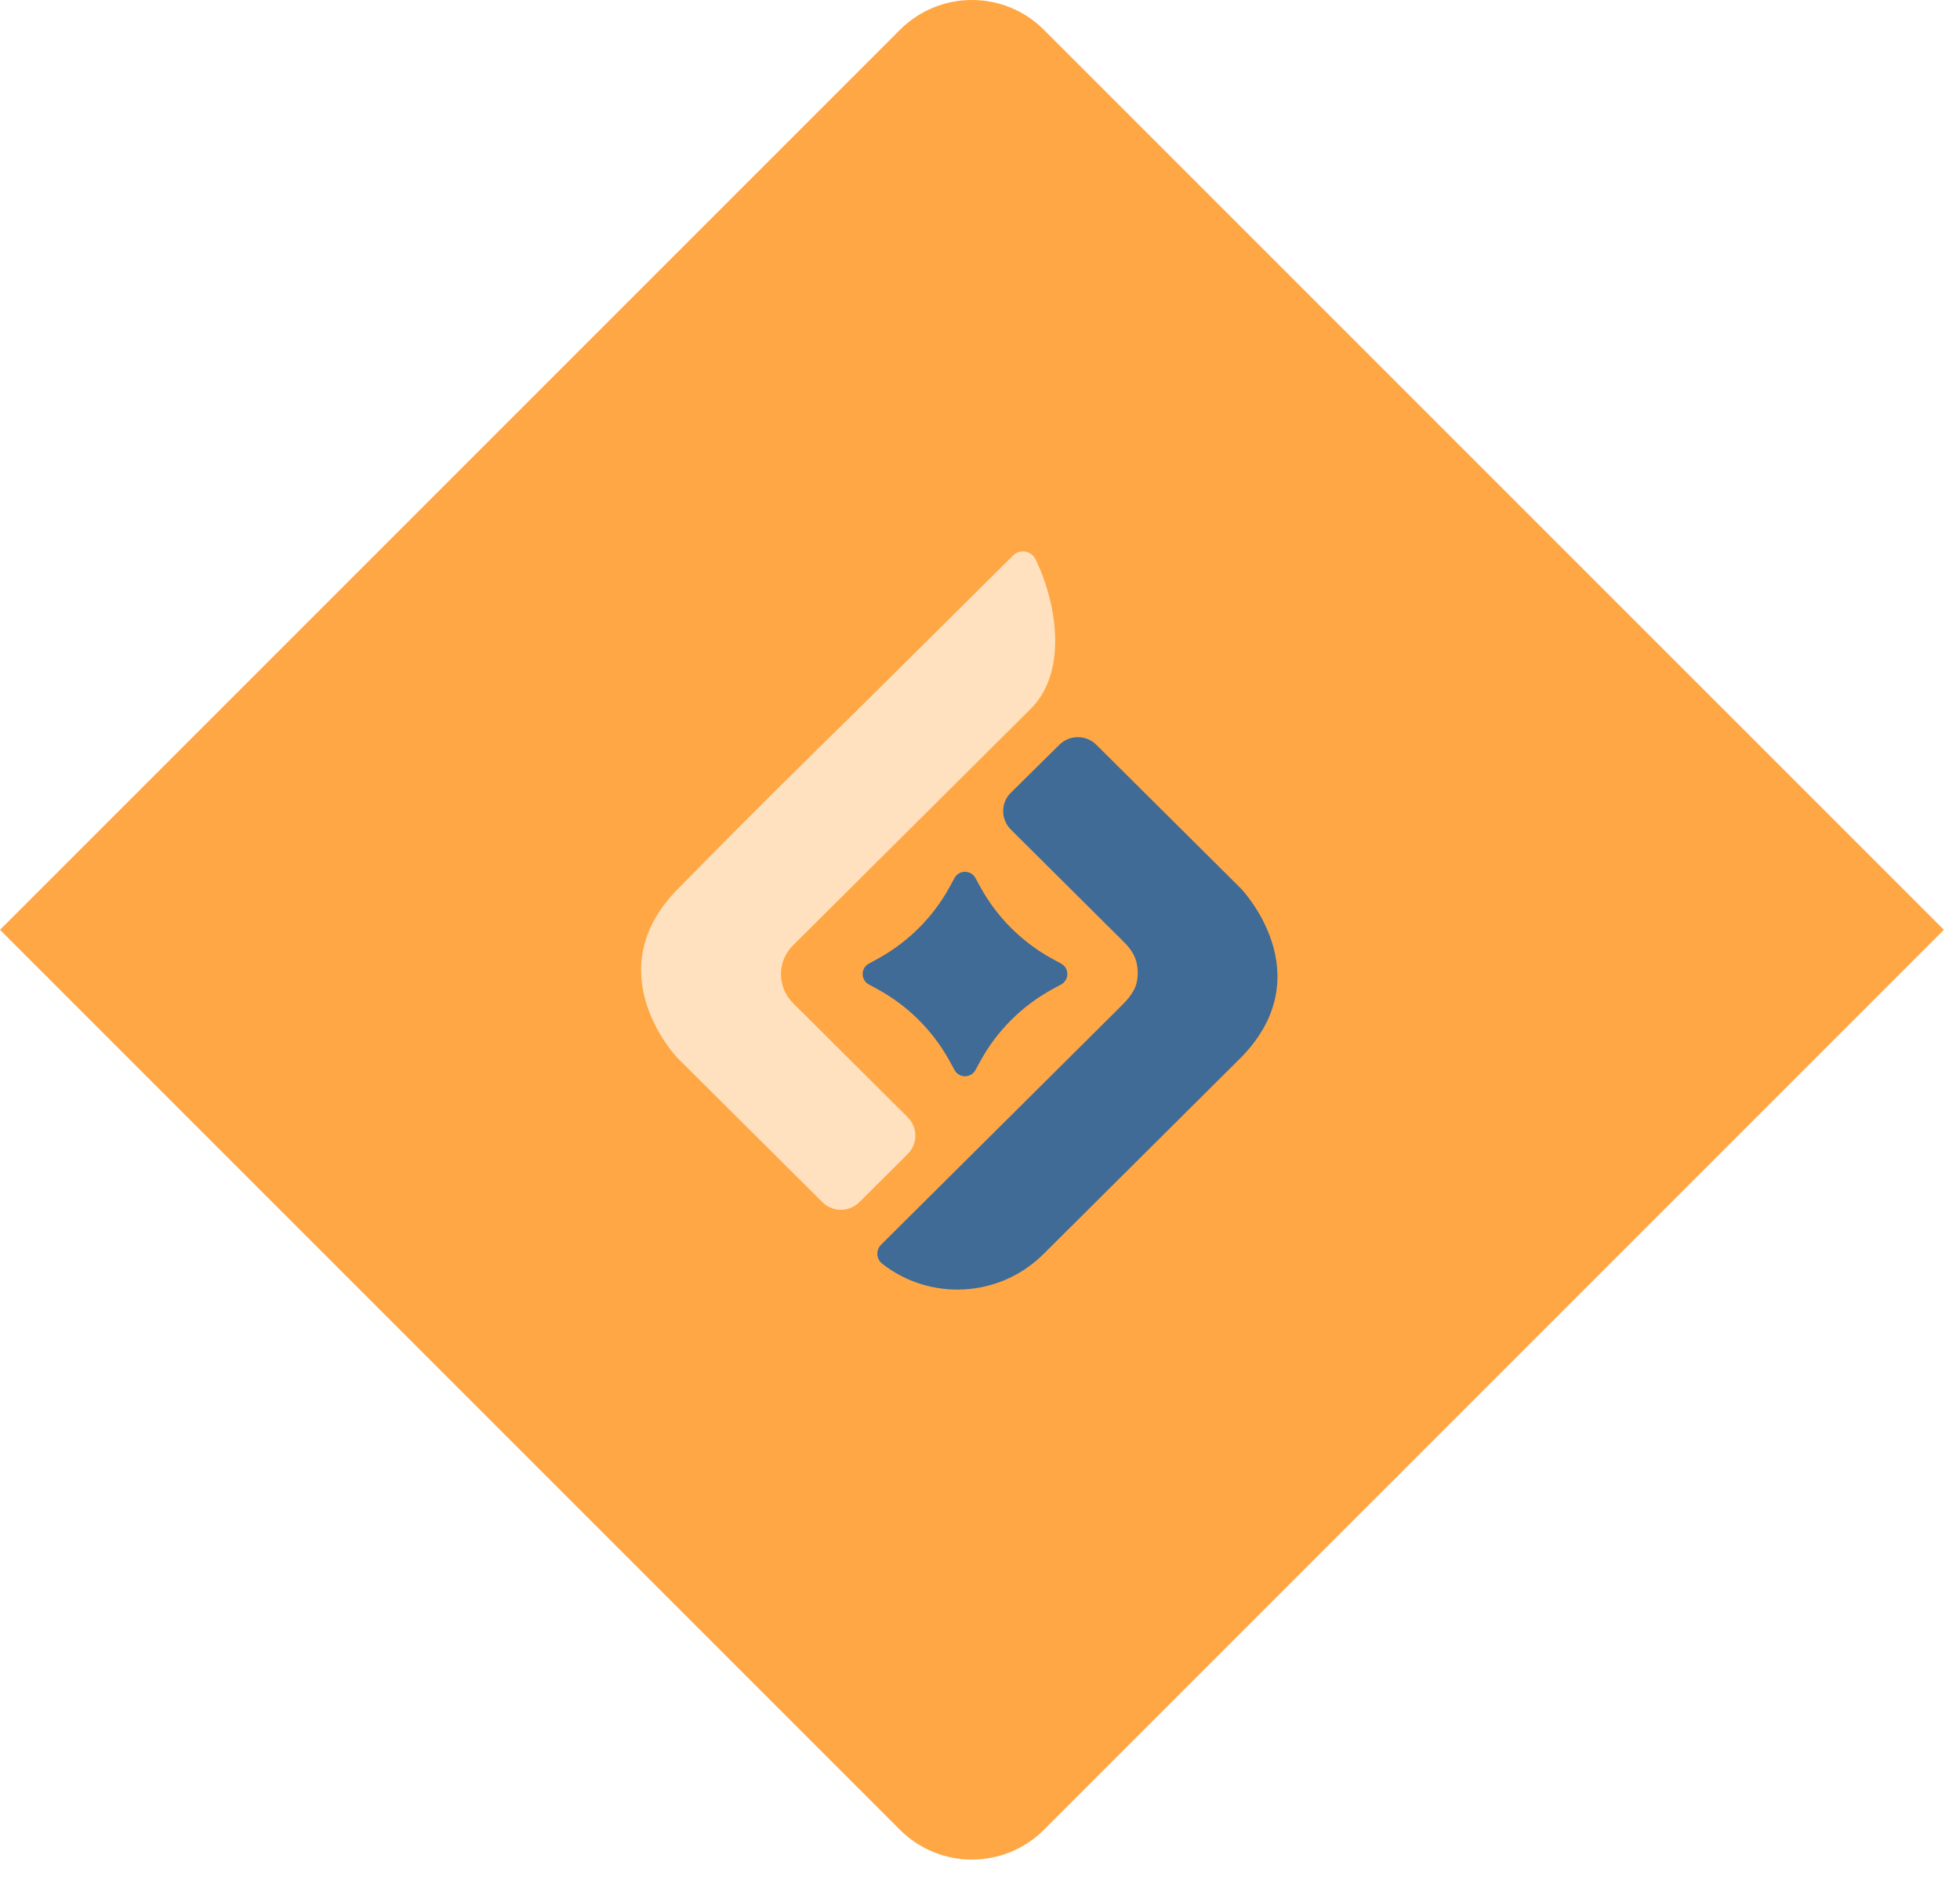
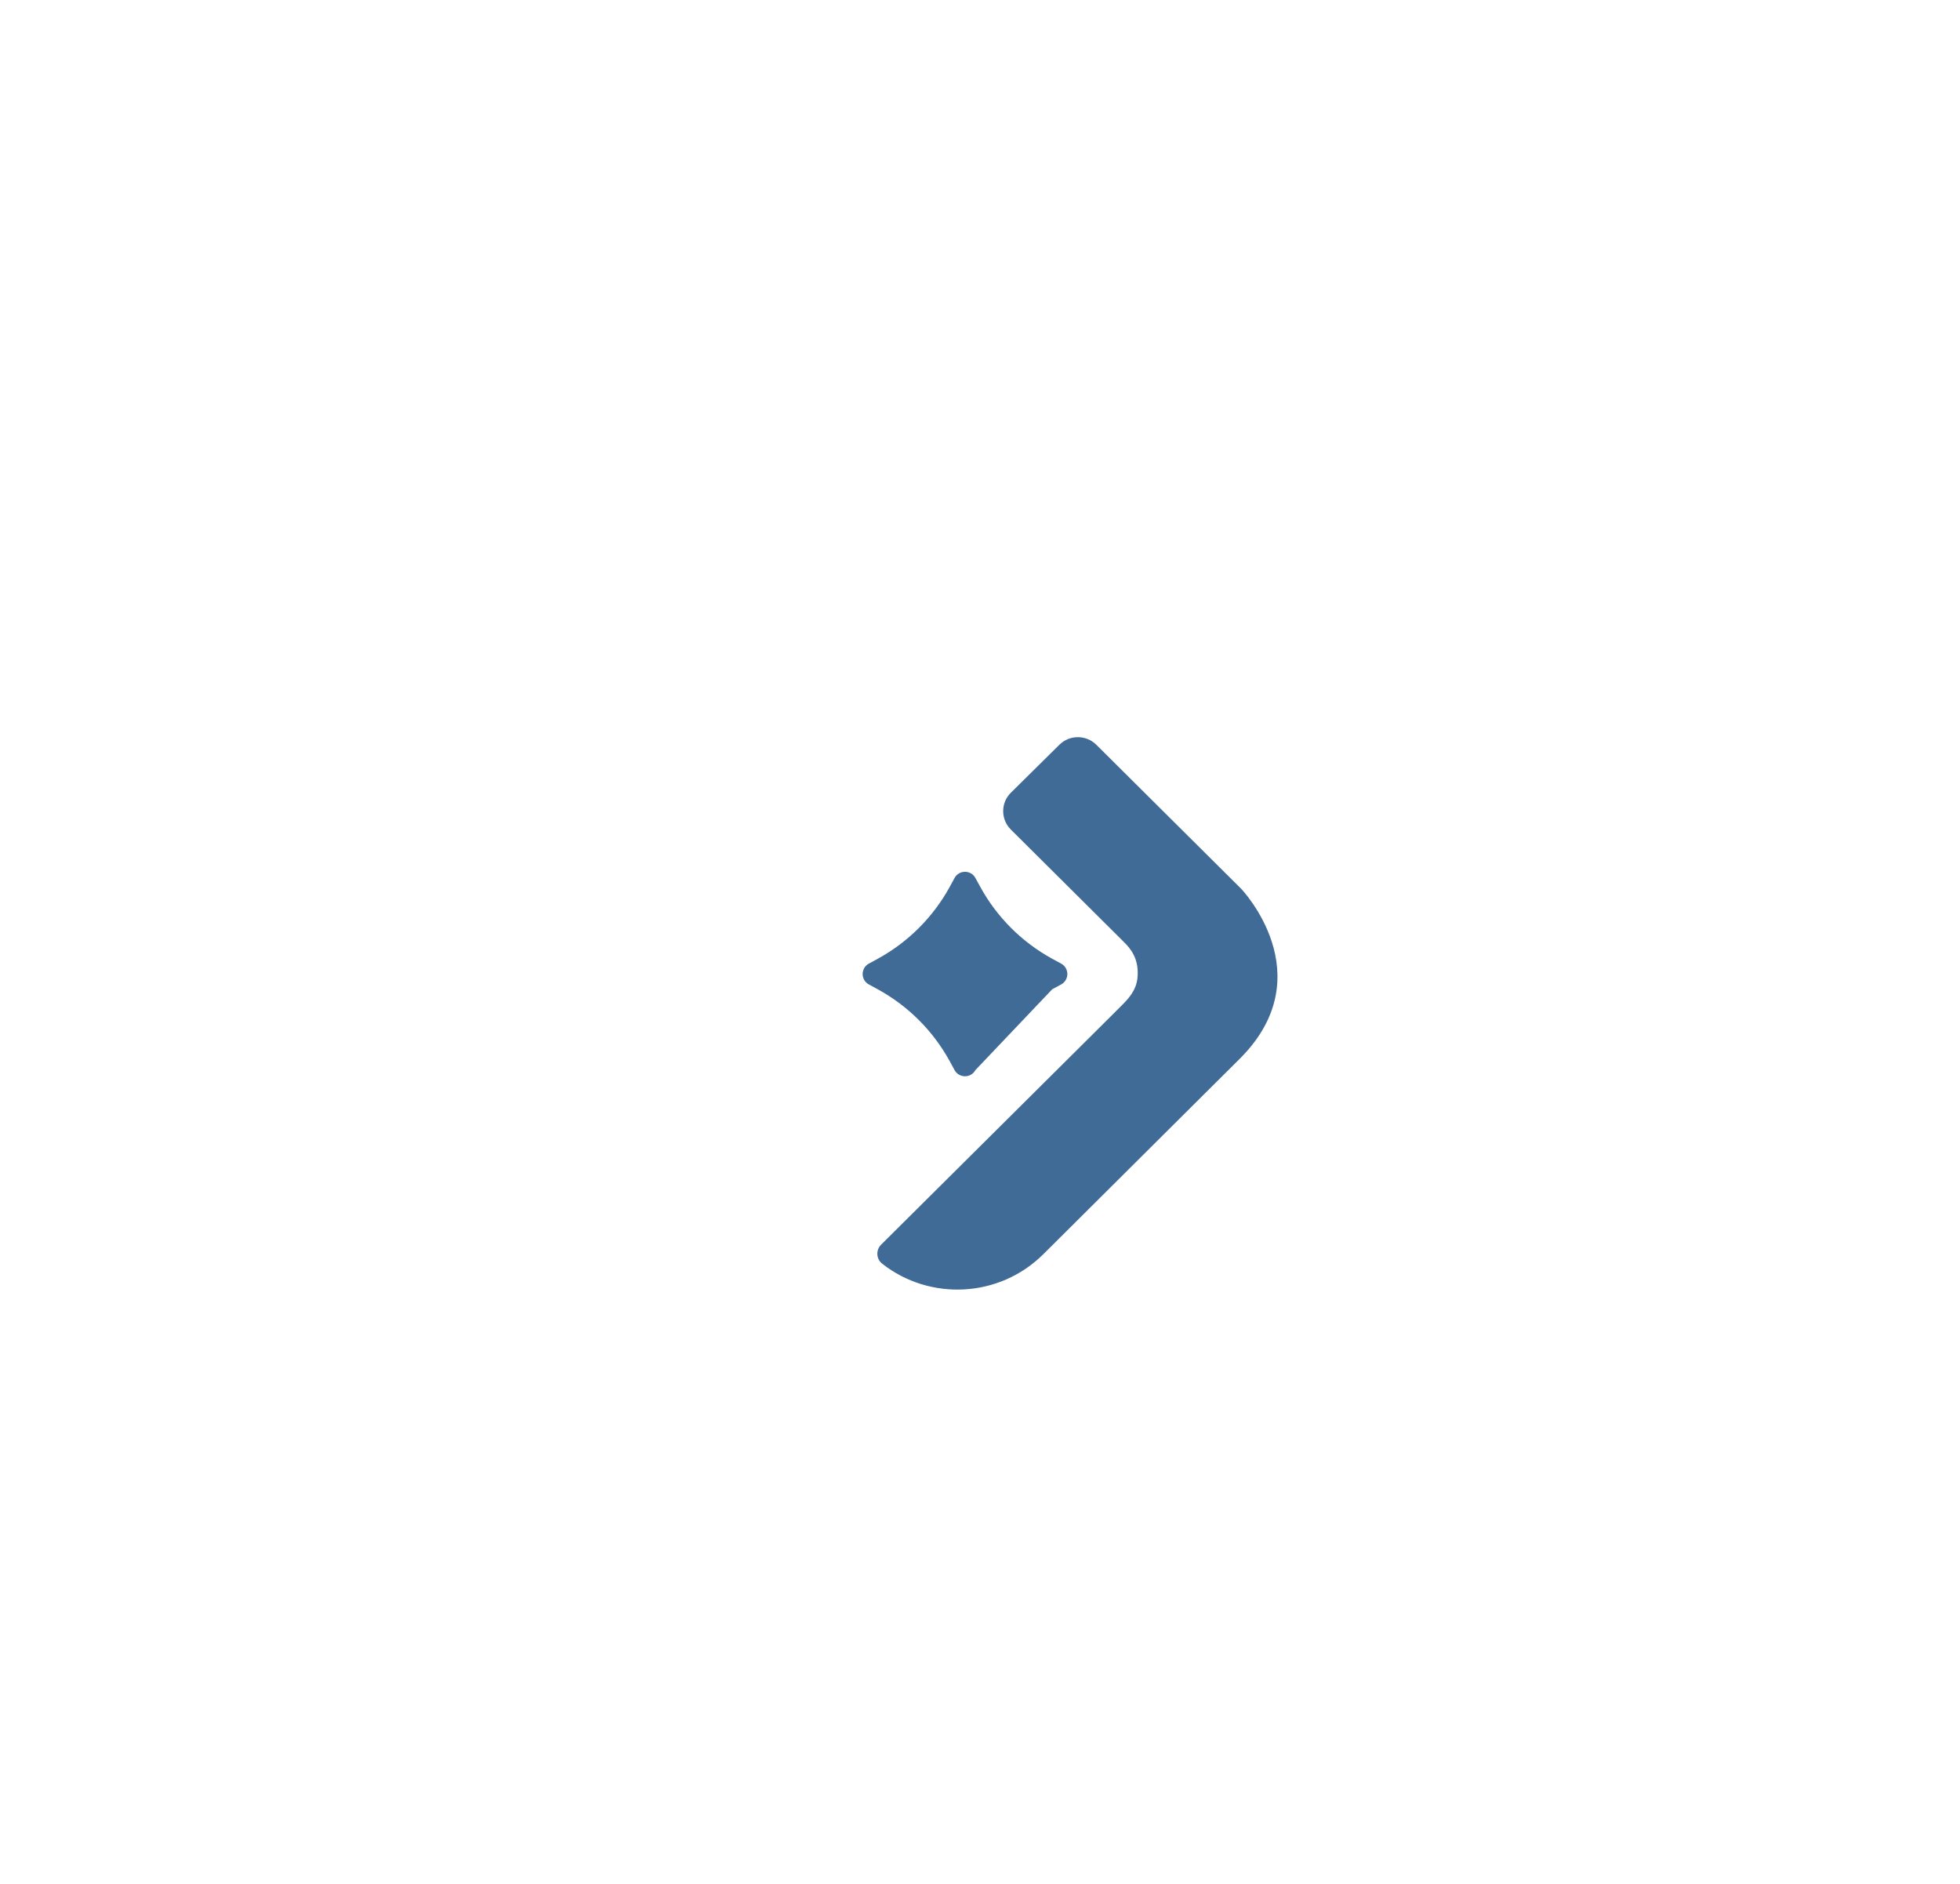
<svg xmlns="http://www.w3.org/2000/svg" fill="none" height="100%" overflow="visible" preserveAspectRatio="none" style="display: block;" viewBox="0 0 77 74" width="100%">
  <g id="Vector">
-     <path d="M35.355 1.172C36.917 -0.391 39.45 -0.391 41.012 1.172L76.368 36.527L41.012 71.882C39.45 73.444 36.917 73.444 35.355 71.882L0 36.527L35.355 1.172Z" fill="#FFA744" />
-     <path d="M37.309 34.843L37.501 34.49C37.678 34.168 38.143 34.168 38.319 34.49L38.512 34.843C39.165 36.033 40.144 37.011 41.335 37.664L41.689 37.856C42.012 38.032 42.012 38.497 41.689 38.673L41.335 38.865C40.144 39.517 39.165 40.496 38.512 41.686L38.319 42.039C38.143 42.361 37.678 42.361 37.501 42.039L37.309 41.686C36.656 40.496 35.676 39.517 34.485 38.865L34.132 38.673C33.809 38.497 33.809 38.032 34.132 37.856L34.485 37.664C35.676 37.011 36.656 36.033 37.309 34.843Z" fill="#3F6B96" />
+     <path d="M37.309 34.843L37.501 34.49C37.678 34.168 38.143 34.168 38.319 34.49L38.512 34.843C39.165 36.033 40.144 37.011 41.335 37.664L41.689 37.856C42.012 38.032 42.012 38.497 41.689 38.673L41.335 38.865L38.319 42.039C38.143 42.361 37.678 42.361 37.501 42.039L37.309 41.686C36.656 40.496 35.676 39.517 34.485 38.865L34.132 38.673C33.809 38.497 33.809 38.032 34.132 37.856L34.485 37.664C35.676 37.011 36.656 36.033 37.309 34.843Z" fill="#3F6B96" />
    <path d="M40.986 49.272C39.257 50.992 36.525 51.114 34.654 49.641C34.42 49.456 34.404 49.103 34.616 48.896L43.602 39.963L44.117 39.448C44.624 38.942 44.716 38.573 44.693 38.109C44.659 37.468 44.267 37.123 44.109 36.962L39.71 32.587C39.311 32.188 39.311 31.539 39.71 31.144L41.62 29.256C42.019 28.861 42.669 28.861 43.068 29.256L48.754 34.909C48.789 34.943 51.959 38.278 48.754 41.544L40.99 49.269L40.986 49.272Z" fill="#3F6B96" />
-     <path d="M39.803 21.819C38.27 23.338 33.905 27.675 33.529 28.043C31.7 29.835 29.663 31.835 26.62 34.932C23.412 38.197 26.586 41.532 26.62 41.567L32.31 47.227C32.71 47.626 33.359 47.626 33.759 47.227L35.661 45.335C36.06 44.936 36.06 44.291 35.661 43.892L31.15 39.402C30.524 38.777 30.524 37.764 31.15 37.142L40.49 27.848C42.035 26.313 41.435 23.492 40.678 21.965C40.513 21.631 40.068 21.558 39.803 21.819Z" fill="#FFE1BF" />
  </g>
</svg>